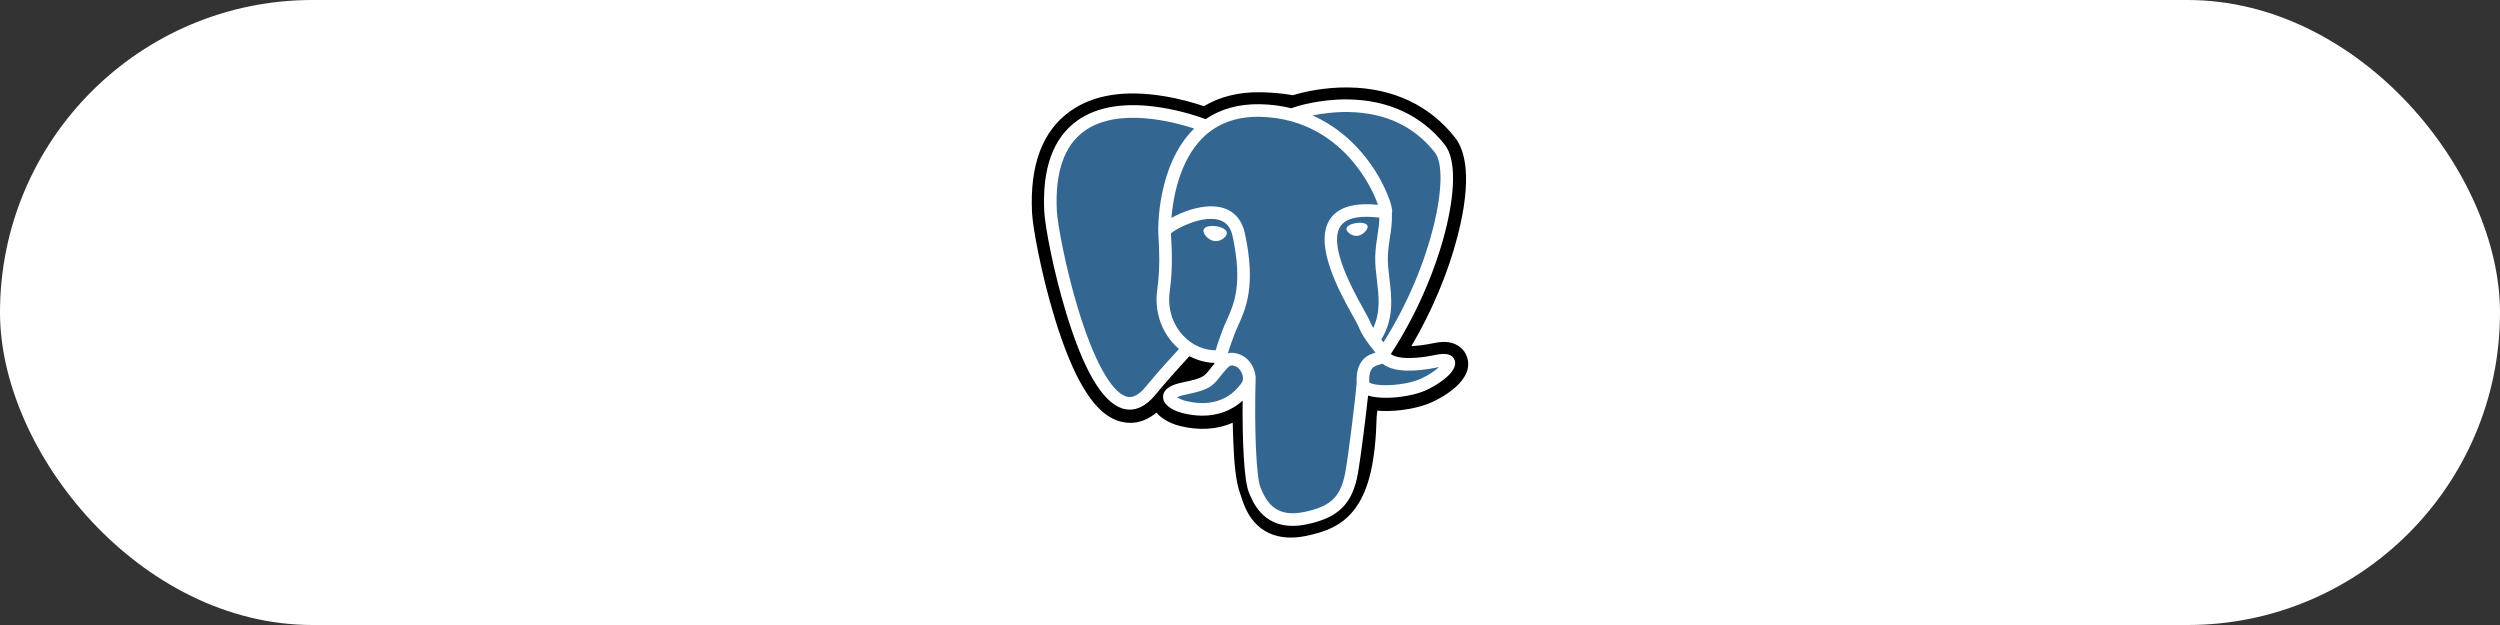
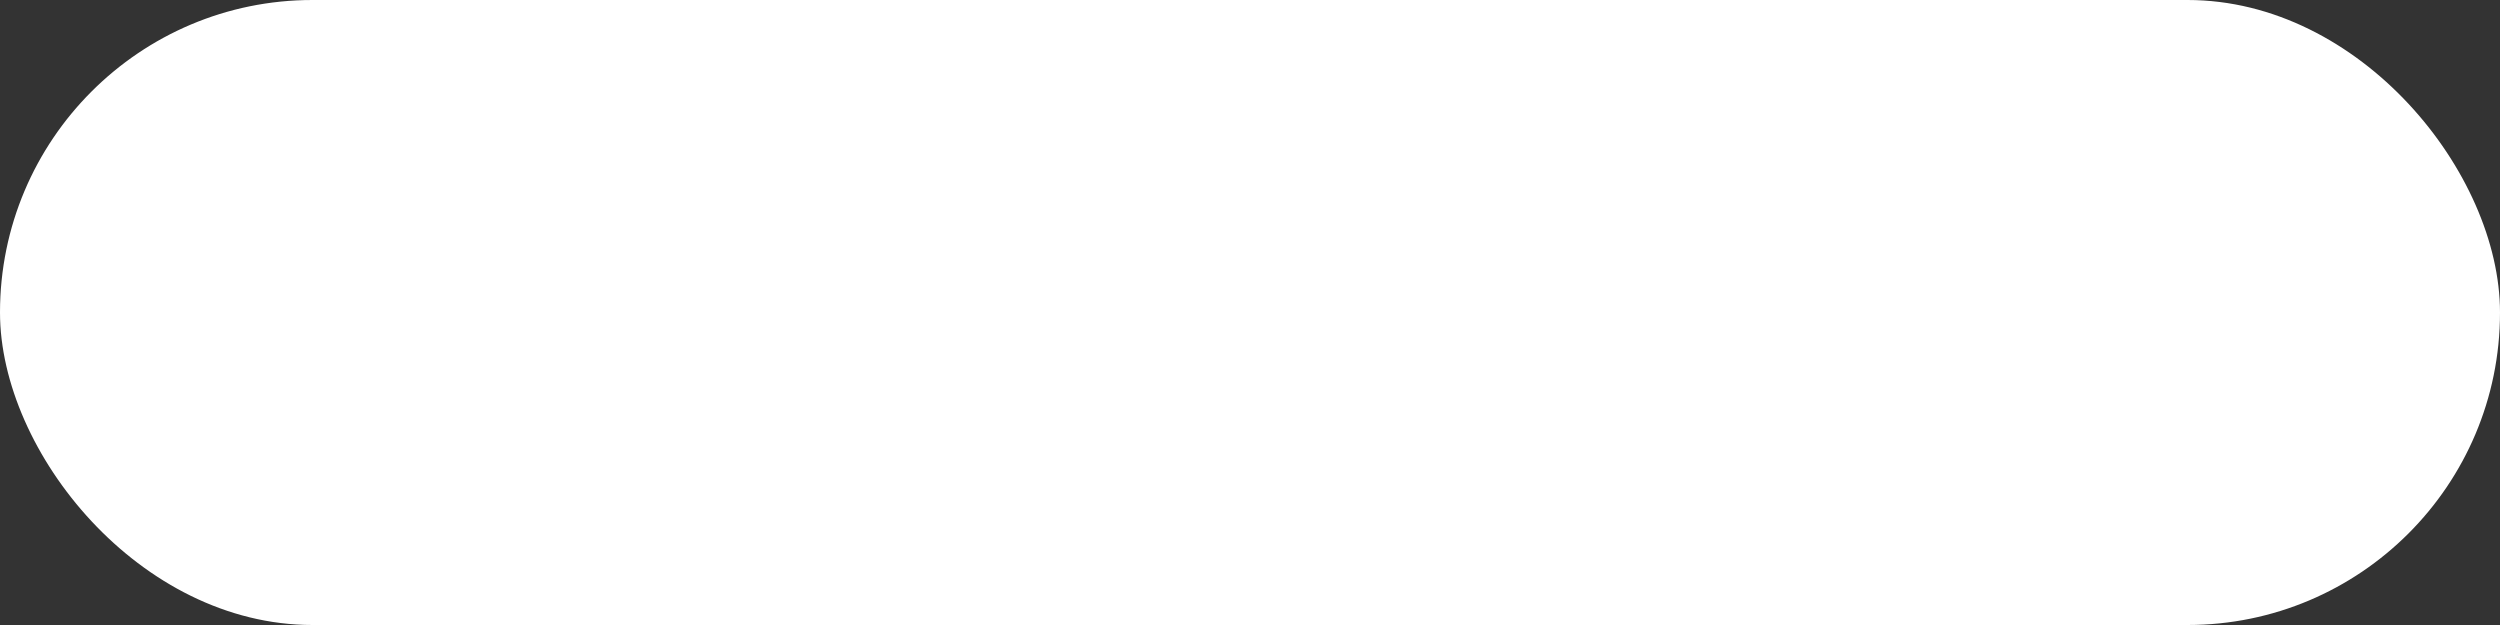
<svg xmlns="http://www.w3.org/2000/svg" width="1440" height="360" viewBox="0 0 1440 360" fill="none">
  <rect x="0" y="0" width="1440" height="360" fill="#333333" stroke="none" />
  <rect width="1440" height="360" rx="180" fill="white" />
  <g clip-path="url(#clip0_1050_26)">
    <path d="M845.024 205.675C843.513 201.097 839.555 197.908 834.436 197.143C832.022 196.783 829.258 196.936 825.987 197.611C820.286 198.788 816.056 199.236 812.969 199.323C824.621 179.642 834.095 157.2 839.55 136.074C848.37 101.914 843.657 86.352 838.149 79.313C823.573 60.682 802.308 50.673 776.653 50.366C762.967 50.199 750.953 52.902 744.686 54.846C738.85 53.816 732.576 53.241 725.992 53.134C713.651 52.938 702.747 55.629 693.43 61.16C688.272 59.415 679.993 56.955 670.433 55.386C647.948 51.693 629.826 54.57 616.57 63.938C600.519 75.281 593.078 94.987 594.454 122.511C594.891 131.25 599.778 157.838 607.472 183.053C611.893 197.547 616.609 209.583 621.486 218.829C628.403 231.941 635.805 239.663 644.114 242.436C648.771 243.988 657.233 245.075 666.132 237.66C667.261 239.027 668.766 240.385 670.763 241.646C673.3 243.246 676.401 244.554 679.499 245.329C690.663 248.121 701.12 247.423 710.041 243.509C710.097 245.097 710.139 246.613 710.174 247.923C710.233 250.047 710.292 252.13 710.37 254.078C710.899 267.248 711.795 277.488 714.448 284.653C714.594 285.047 714.79 285.648 714.997 286.285C716.321 290.34 718.535 297.129 724.167 302.446C730 307.953 737.055 309.642 743.516 309.642C746.757 309.642 749.849 309.217 752.561 308.636C762.227 306.563 773.206 303.406 781.148 292.093C788.657 281.399 792.307 265.291 792.967 239.911C793.053 239.193 793.132 238.508 793.207 237.855L793.365 236.514L795.134 236.669L795.59 236.7C805.435 237.149 817.474 235.06 824.868 231.624C830.71 228.912 849.432 219.024 845.024 205.675Z" fill="black" />
    <path d="M828.189 208.271C798.914 214.313 796.901 204.397 796.901 204.397C827.81 158.515 840.732 100.274 829.582 86.019C799.161 47.136 746.502 65.526 745.623 66.002L745.34 66.053C739.556 64.852 733.084 64.137 725.808 64.018C712.562 63.801 702.514 67.492 694.889 73.277C694.889 73.277 600.95 34.562 605.32 121.967C606.249 140.561 631.961 262.661 662.628 225.781C673.837 212.295 684.668 200.892 684.668 200.892C690.047 204.467 696.487 206.291 703.237 205.636L703.762 205.191C703.599 206.865 703.674 208.503 703.972 210.442C696.071 219.272 698.393 220.822 682.6 224.074C666.619 227.369 676.007 233.235 682.136 234.769C689.567 236.627 706.759 239.26 718.374 222.993L717.912 224.849C721.006 227.33 723.18 240.983 722.816 253.36C722.451 265.736 722.208 274.234 724.647 280.871C727.087 287.508 729.517 302.442 750.28 297.992C767.627 294.272 776.618 284.635 777.869 268.558C778.756 257.129 780.765 258.818 780.891 248.6L782.502 243.763C784.36 228.269 782.798 223.271 793.485 225.596L796.084 225.824C803.949 226.182 814.245 224.558 820.289 221.748C833.3 215.708 841.017 205.621 828.187 208.271H828.189Z" fill="#336791" />
    <path d="M700.387 130.282C697.749 129.914 695.36 130.254 694.151 131.17C693.472 131.685 693.261 132.282 693.204 132.692C693.053 133.781 693.815 134.984 694.283 135.604C695.608 137.361 697.543 138.568 699.459 138.834C699.737 138.874 700.013 138.891 700.288 138.891C703.482 138.891 706.387 136.403 706.643 134.566C706.963 132.266 703.625 130.732 700.387 130.282ZM787.784 130.355C787.532 128.552 784.325 128.037 781.281 128.461C778.241 128.884 775.294 130.257 775.54 132.064C775.737 133.469 778.274 135.868 781.276 135.868C781.53 135.868 781.786 135.851 782.044 135.815C784.048 135.537 785.519 134.264 786.218 133.53C787.281 132.412 787.897 131.165 787.784 130.355Z" fill="white" />
-     <path d="M837.93 207.585C836.814 204.208 833.221 203.122 827.252 204.355C809.528 208.014 803.181 205.479 801.097 203.944C814.873 182.949 826.206 157.57 832.32 133.892C835.216 122.676 836.816 112.259 836.947 103.768C837.092 94.45 835.505 87.602 832.233 83.419C819.04 66.555 799.677 57.509 776.24 57.261C760.126 57.08 746.512 61.205 743.873 62.365C738.315 60.982 732.257 60.133 725.66 60.025C713.564 59.829 703.108 62.726 694.452 68.632C690.691 67.231 680.974 63.894 669.089 61.979C648.543 58.67 632.217 61.177 620.566 69.434C606.663 79.288 600.245 96.901 601.488 121.783C601.907 130.155 606.675 155.908 614.2 180.571C624.104 213.032 634.871 231.409 646.2 235.189C647.526 235.631 649.054 235.941 650.741 235.941C654.873 235.941 659.94 234.077 665.211 227.738C671.64 220.022 678.291 212.493 685.155 205.161C689.609 207.552 694.501 208.888 699.505 209.021C699.514 209.152 699.527 209.283 699.539 209.413C698.678 210.441 697.834 211.483 697.009 212.54C693.542 216.943 692.821 217.86 681.661 220.158C678.486 220.814 670.055 222.552 669.931 228.464C669.797 234.924 679.898 237.637 681.048 237.925C685.059 238.929 688.922 239.425 692.607 239.425C701.568 239.425 709.454 236.478 715.756 230.778C715.562 253.807 716.521 276.499 719.286 283.413C721.55 289.074 727.08 302.907 744.549 302.906C747.112 302.906 749.933 302.607 753.037 301.941C771.268 298.032 779.186 289.971 782.248 272.199C783.887 262.701 786.699 240.021 788.022 227.856C790.814 228.727 794.408 229.126 798.293 229.125C806.397 229.125 815.747 227.403 821.611 224.68C828.199 221.619 840.086 214.11 837.93 207.585ZM794.513 125.378C794.453 128.969 793.959 132.23 793.436 135.633C792.872 139.293 792.289 143.078 792.142 147.672C791.997 152.142 792.556 156.79 793.095 161.286C794.186 170.365 795.305 179.712 790.973 188.936C790.253 187.66 789.612 186.342 789.053 184.988C788.515 183.682 787.345 181.584 785.726 178.681C779.427 167.38 764.676 140.916 772.227 130.117C774.476 126.903 780.185 123.598 794.513 125.378ZM777.145 64.533C798.146 64.997 814.758 72.856 826.519 87.891C835.54 99.424 825.607 151.898 796.85 197.168C796.561 196.8 796.27 196.434 795.978 196.068L795.614 195.613C803.045 183.336 801.592 171.189 800.299 160.42C799.767 156.001 799.265 151.826 799.393 147.905C799.525 143.749 800.074 140.184 800.606 136.738C801.258 132.491 801.923 128.096 801.74 122.915C801.877 122.371 801.932 121.729 801.86 120.967C801.392 115.999 795.722 101.13 784.166 87.673C777.844 80.312 768.625 72.074 756.038 66.518C761.452 65.396 768.856 64.349 777.145 64.533ZM659.632 223.097C653.825 230.083 649.814 228.744 648.495 228.305C639.902 225.437 629.93 207.267 621.138 178.453C613.531 153.521 609.086 128.45 608.733 121.42C607.623 99.186 613.01 83.691 624.747 75.364C643.848 61.814 675.251 69.925 687.87 74.038C687.689 74.217 687.5 74.385 687.321 74.567C666.614 95.487 667.105 131.229 667.156 133.414C667.154 134.257 667.225 135.451 667.321 137.092C667.678 143.104 668.341 154.293 666.569 166.964C664.923 178.738 668.552 190.263 676.522 198.583C677.34 199.435 678.2 200.246 679.098 201.013C675.551 204.815 667.84 213.22 659.632 223.097ZM681.76 193.562C675.336 186.856 672.418 177.528 673.754 167.968C675.625 154.584 674.935 142.926 674.563 136.663C674.511 135.787 674.465 135.018 674.438 134.413C677.463 131.729 691.482 124.216 701.479 126.507C706.041 127.552 708.821 130.66 709.976 136.005C715.957 163.68 710.768 175.214 706.598 184.483C705.739 186.393 704.926 188.198 704.233 190.065L703.696 191.509C702.336 195.158 701.07 198.552 700.285 201.774C693.456 201.754 686.812 198.835 681.76 193.561V193.562ZM682.809 230.884C680.814 230.386 679.021 229.52 677.968 228.802C678.847 228.389 680.412 227.825 683.125 227.266C696.253 224.563 698.281 222.654 702.709 217.03C703.724 215.74 704.874 214.279 706.468 212.499L706.47 212.497C708.843 209.838 709.929 210.289 711.898 211.106C713.493 211.766 715.048 213.767 715.678 215.969C715.976 217.009 716.311 218.982 715.215 220.518C705.966 233.474 692.488 233.307 682.809 230.884ZM751.517 294.845C735.456 298.288 729.769 290.09 726.022 280.718C723.603 274.668 722.414 247.384 723.257 217.254C723.268 216.853 723.211 216.466 723.101 216.102C723.002 215.382 722.852 214.671 722.652 213.973C721.398 209.589 718.342 205.921 714.675 204.401C713.218 203.797 710.544 202.69 707.331 203.512C708.016 200.688 709.205 197.498 710.493 194.044L711.034 192.592C711.642 190.954 712.406 189.258 713.213 187.461C717.577 177.764 723.553 164.48 717.067 134.472C714.637 123.232 706.524 117.743 694.225 119.018C686.852 119.781 680.106 122.757 676.742 124.464C676.018 124.83 675.357 125.185 674.739 125.529C675.678 114.205 679.225 93.041 692.497 79.65C700.853 71.221 711.981 67.057 725.54 67.281C752.256 67.719 769.388 81.434 779.057 92.864C787.389 102.713 791.9 112.634 793.7 117.985C780.16 116.608 770.951 119.281 766.284 125.958C756.128 140.481 771.839 168.668 779.39 182.216C780.776 184.698 781.971 186.844 782.347 187.756C784.806 193.717 787.989 197.698 790.313 200.603C791.026 201.493 791.717 202.357 792.242 203.111C788.142 204.294 780.776 207.026 781.447 220.686C780.905 227.54 777.056 259.629 775.1 270.966C772.518 285.944 767.008 291.523 751.517 294.846V294.845ZM818.557 218.098C814.363 220.045 807.346 221.505 800.68 221.819C793.316 222.164 789.568 220.994 788.686 220.274C788.273 211.762 791.439 210.873 794.791 209.931C795.318 209.784 795.832 209.639 796.328 209.466C796.636 209.717 796.973 209.966 797.344 210.21C803.262 214.118 813.817 214.539 828.72 211.462L828.883 211.429C826.873 213.309 823.433 215.832 818.557 218.098Z" fill="white" />
  </g>
  <defs>
    <clipPath id="clip0_1050_26">
-       <rect width="252" height="260" fill="white" transform="translate(594 50)" />
-     </clipPath>
+       </clipPath>
  </defs>
</svg>